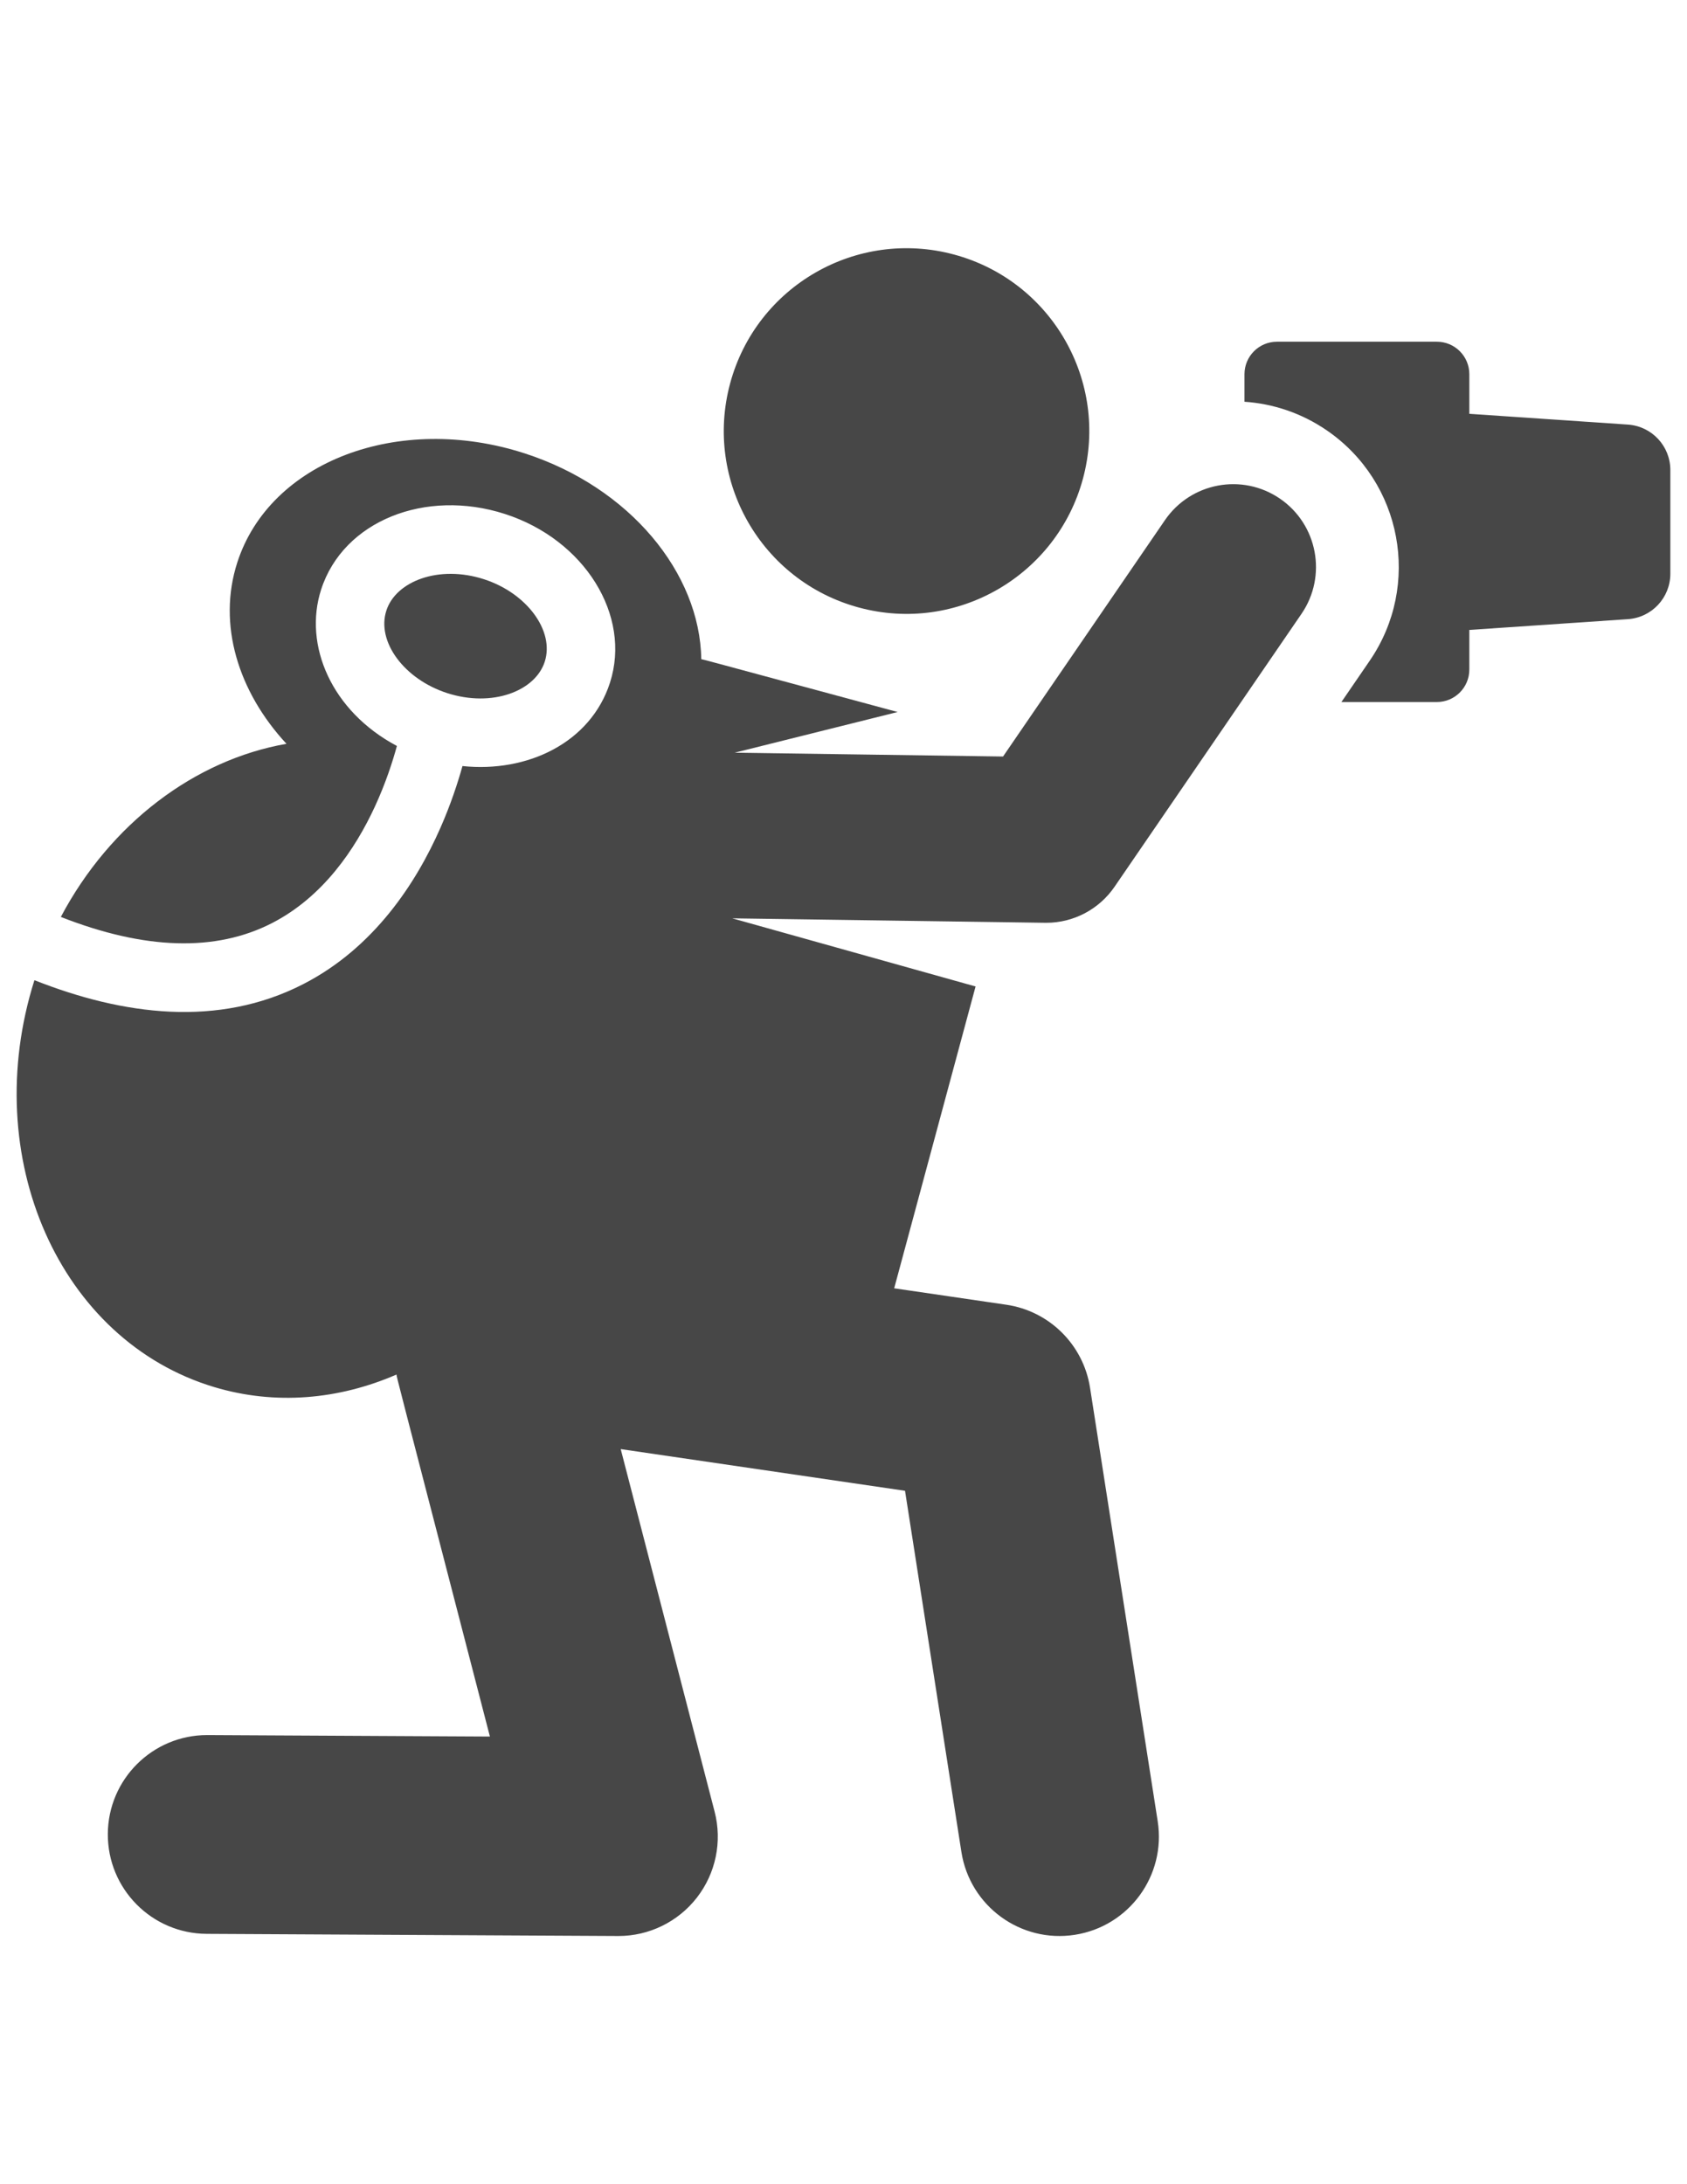
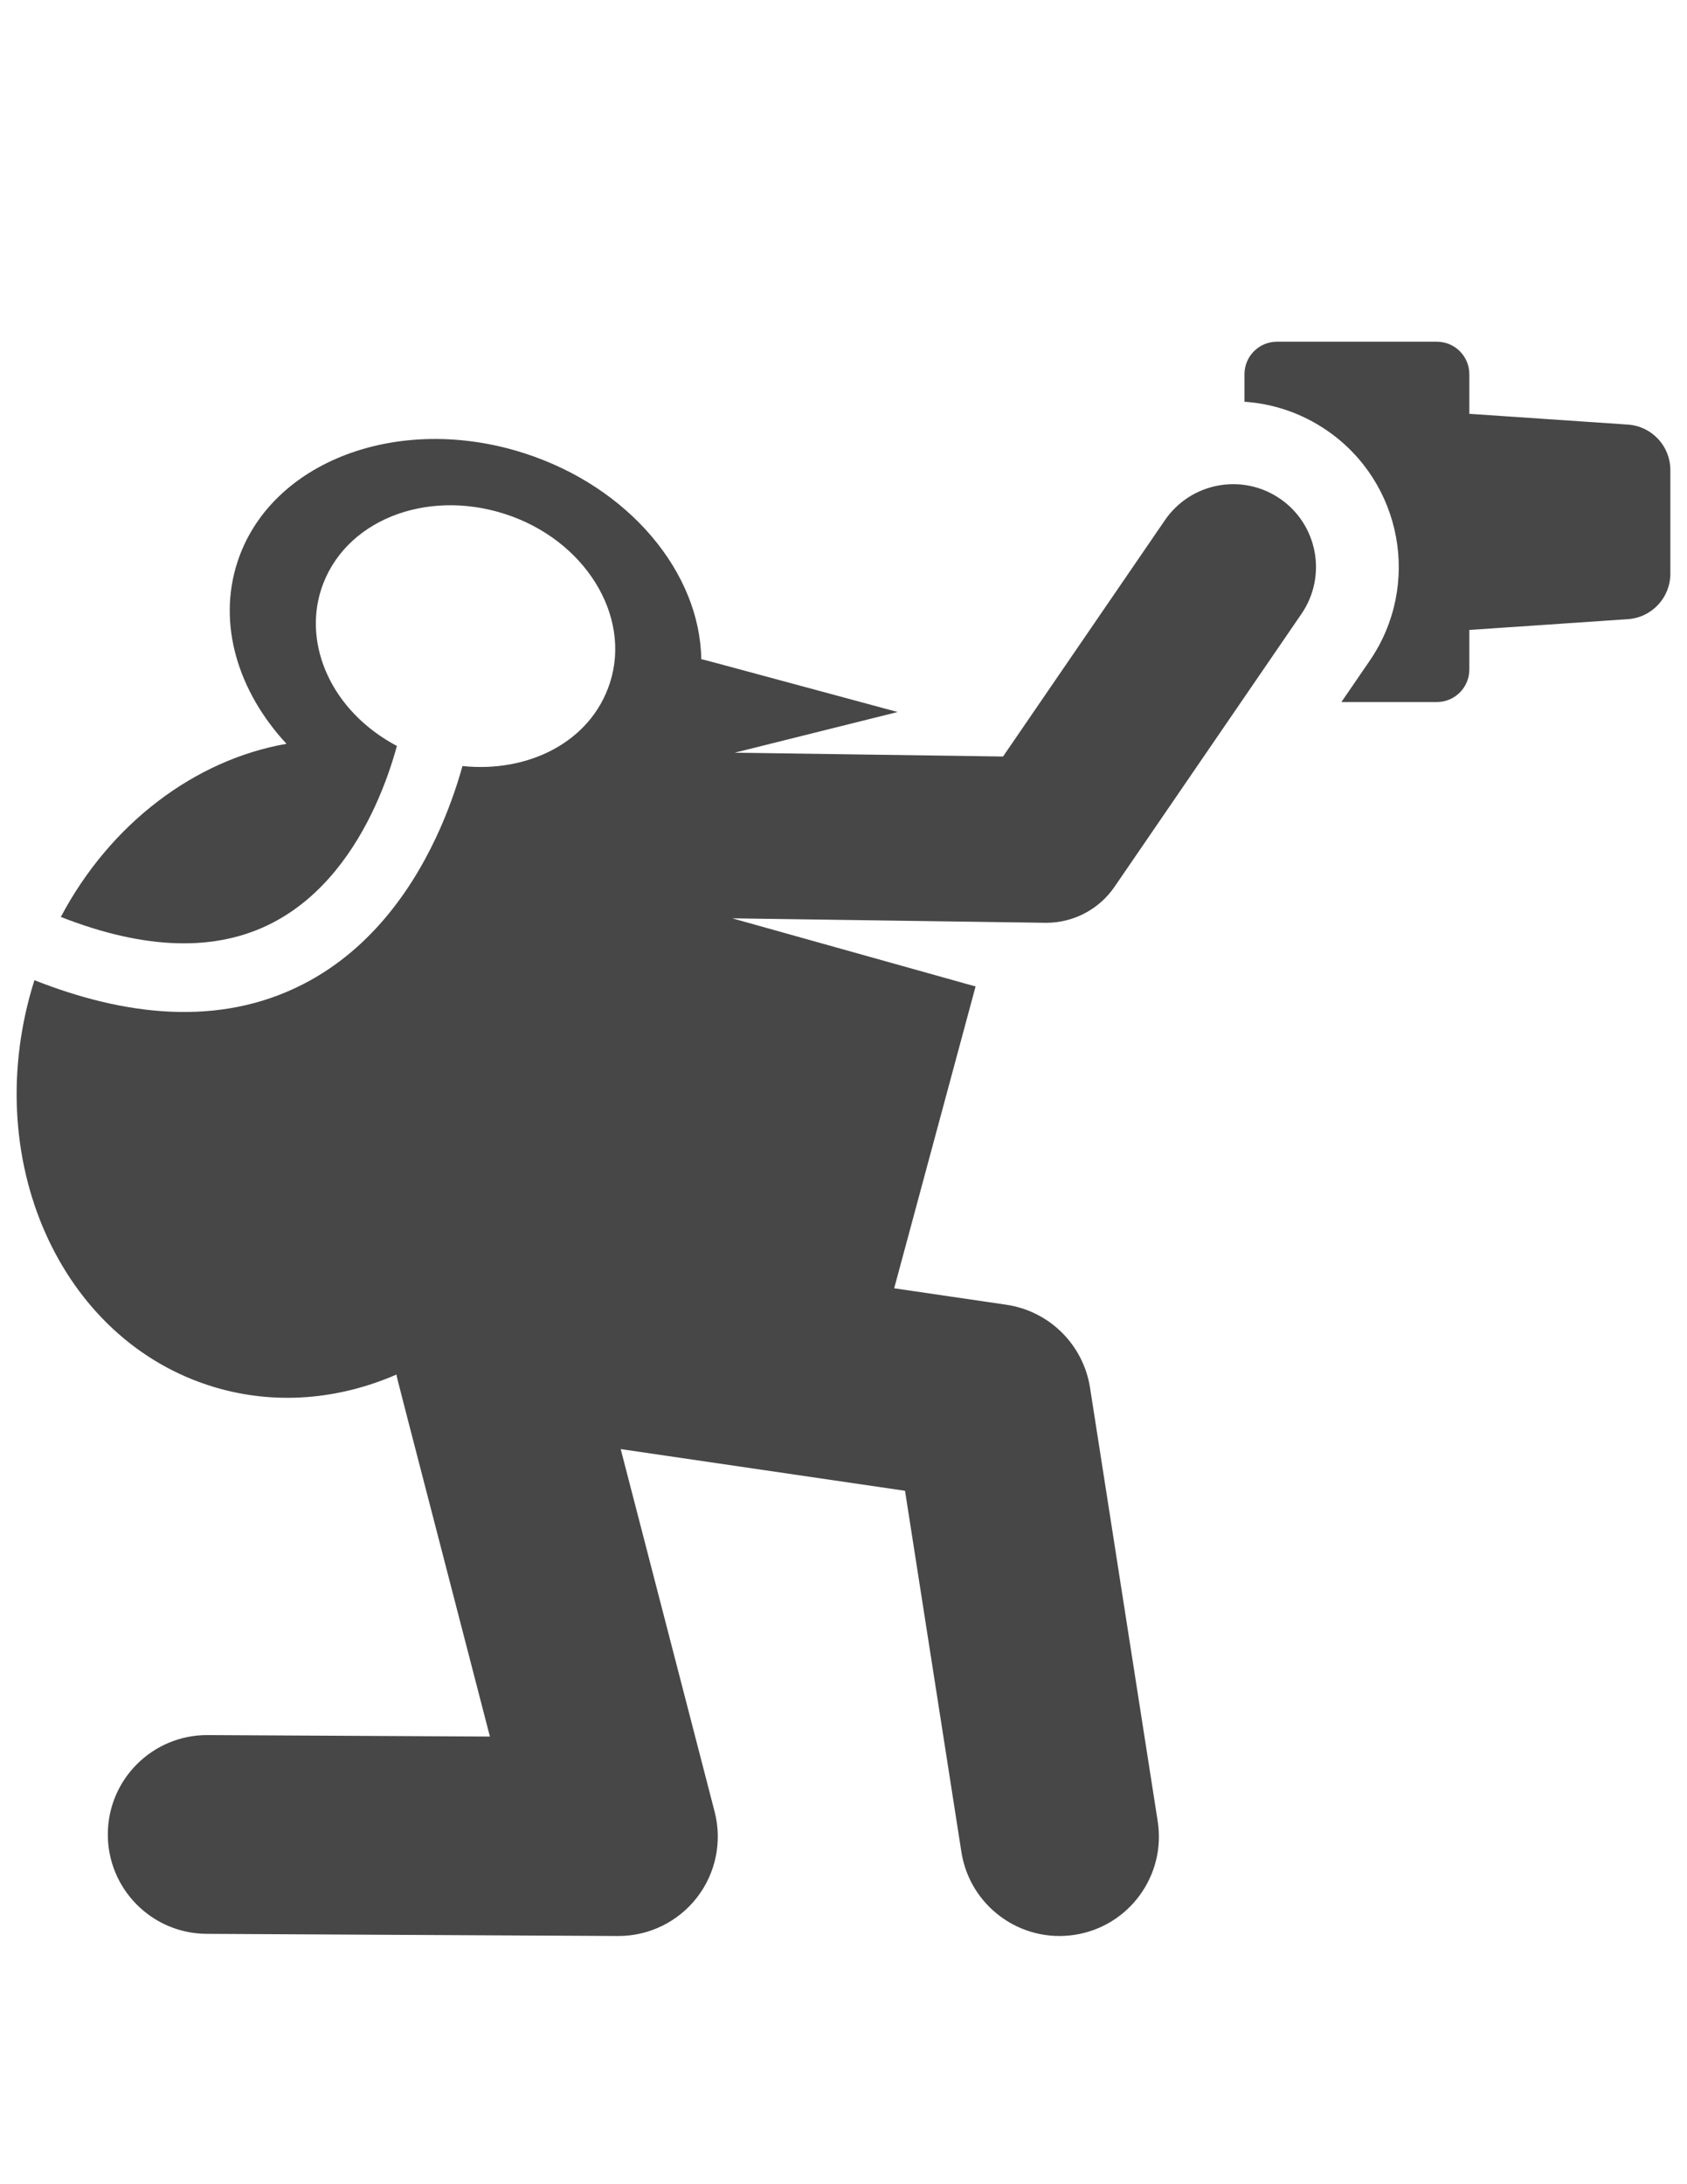
<svg xmlns="http://www.w3.org/2000/svg" version="1.1" id="Capa_1" x="0px" y="0px" width="612px" height="792px" viewBox="0 0 612 792" enable-background="new 0 0 612 792" xml:space="preserve">
  <g>
    <path fill="#474747" d="M590.564,153.958l-57.528-3.906v-14.364c0-6.505-5.272-11.779-11.778-11.779h-58.017   c-6.505,0-11.778,5.274-11.778,11.779v9.989c10.36,0.698,20.676,4.079,29.862,10.374c27.364,18.751,34.346,56.135,15.593,83.5   l-10.286,15.01h34.624c6.505,0,11.779-5.274,11.779-11.779v-14.364l57.528-3.906c8.666-0.589,15.395-7.79,15.395-16.476v-37.602   C605.96,161.749,599.23,154.547,590.564,153.958z" />
-     <path fill="#474747" d="M311.599,220.3c35.516,9.582,71.786-11.601,81.266-46.73c9.537-35.345-11.385-71.729-46.729-81.266   s-71.729,11.386-81.266,46.73C255.332,174.381,276.254,210.764,311.599,220.3z" />
    <path fill="#474747" d="M464.352,180.825c-13.684-9.375-32.375-5.884-41.75,7.797l-58.725,85.695l-97.369-1.386l59.134-14.752   c-74.547-20.114-69.542-18.792-71.236-19.156c-0.475-31.245-25.929-62.329-64.127-74.652   c-45.732-14.755-92.382,2.971-104.197,39.589c-7.254,22.485,0.331,46.858,17.842,65.745c-33.221,5.816-63.911,28.889-81.852,62.779   c30.463,11.953,56.166,12.723,76.58,2.248c18.513-9.497,30.187-26.784,37.325-42.215c3.896-8.42,6.44-16.282,8.008-22.027   c-23.719-12.589-33.992-36.555-27.488-56.717c8.039-24.915,37.875-36.695,66.682-27.404c28.888,9.321,45.978,36.777,38.096,61.208   c-7.007,21.717-29.909,32.676-53.505,30.195c-1.697,6.101-4.259,13.917-7.988,22.39c-8.78,19.94-24.038,43.483-49.782,56.691   c-30.86,15.832-65.369,11.27-97.513-1.433c-20.362,64.363,9.141,130.699,65.18,147.526c22.247,6.681,45.299,4.538,66.167-4.528   c0.403,2.241-1.812-6.529,33.894,131.263l-102.384-0.535c-0.064-0.002-0.129-0.002-0.193-0.002   c-19.815,0-35.93,16.011-36.033,35.852c-0.105,19.902,15.946,36.122,35.85,36.226l149.204,0.781   c0.063,0.002,0.125,0.002,0.189,0.002c11.114-0.002,21.613-5.13,28.442-13.908c6.868-8.828,9.25-20.345,6.444-31.17l-34.069-131.48   l103.141,15.117l20.451,130.957c3.073,19.685,21.526,33.118,41.168,30.046c19.665-3.072,33.117-21.502,30.046-41.168   l-24.548-157.204c-2.437-15.605-14.753-27.807-30.381-30.097l-40.668-5.96l29.527-109.44l-88.262-24.708l113.469,1.616   c0.144,0.001,0.287,0.003,0.43,0.003c9.896,0,19.169-4.878,24.772-13.055l67.825-98.978   C481.522,208.893,478.032,190.199,464.352,180.825z" />
-     <path fill="#474747" d="M197.618,239.942c3.611-11.191-6.495-24.891-22.069-29.915c-16.319-5.267-31.946,0.698-35.39,11.377   c-3.642,11.285,6.522,24.902,22.068,29.916C178.57,256.593,194.177,250.612,197.618,239.942z" />
  </g>
</svg>